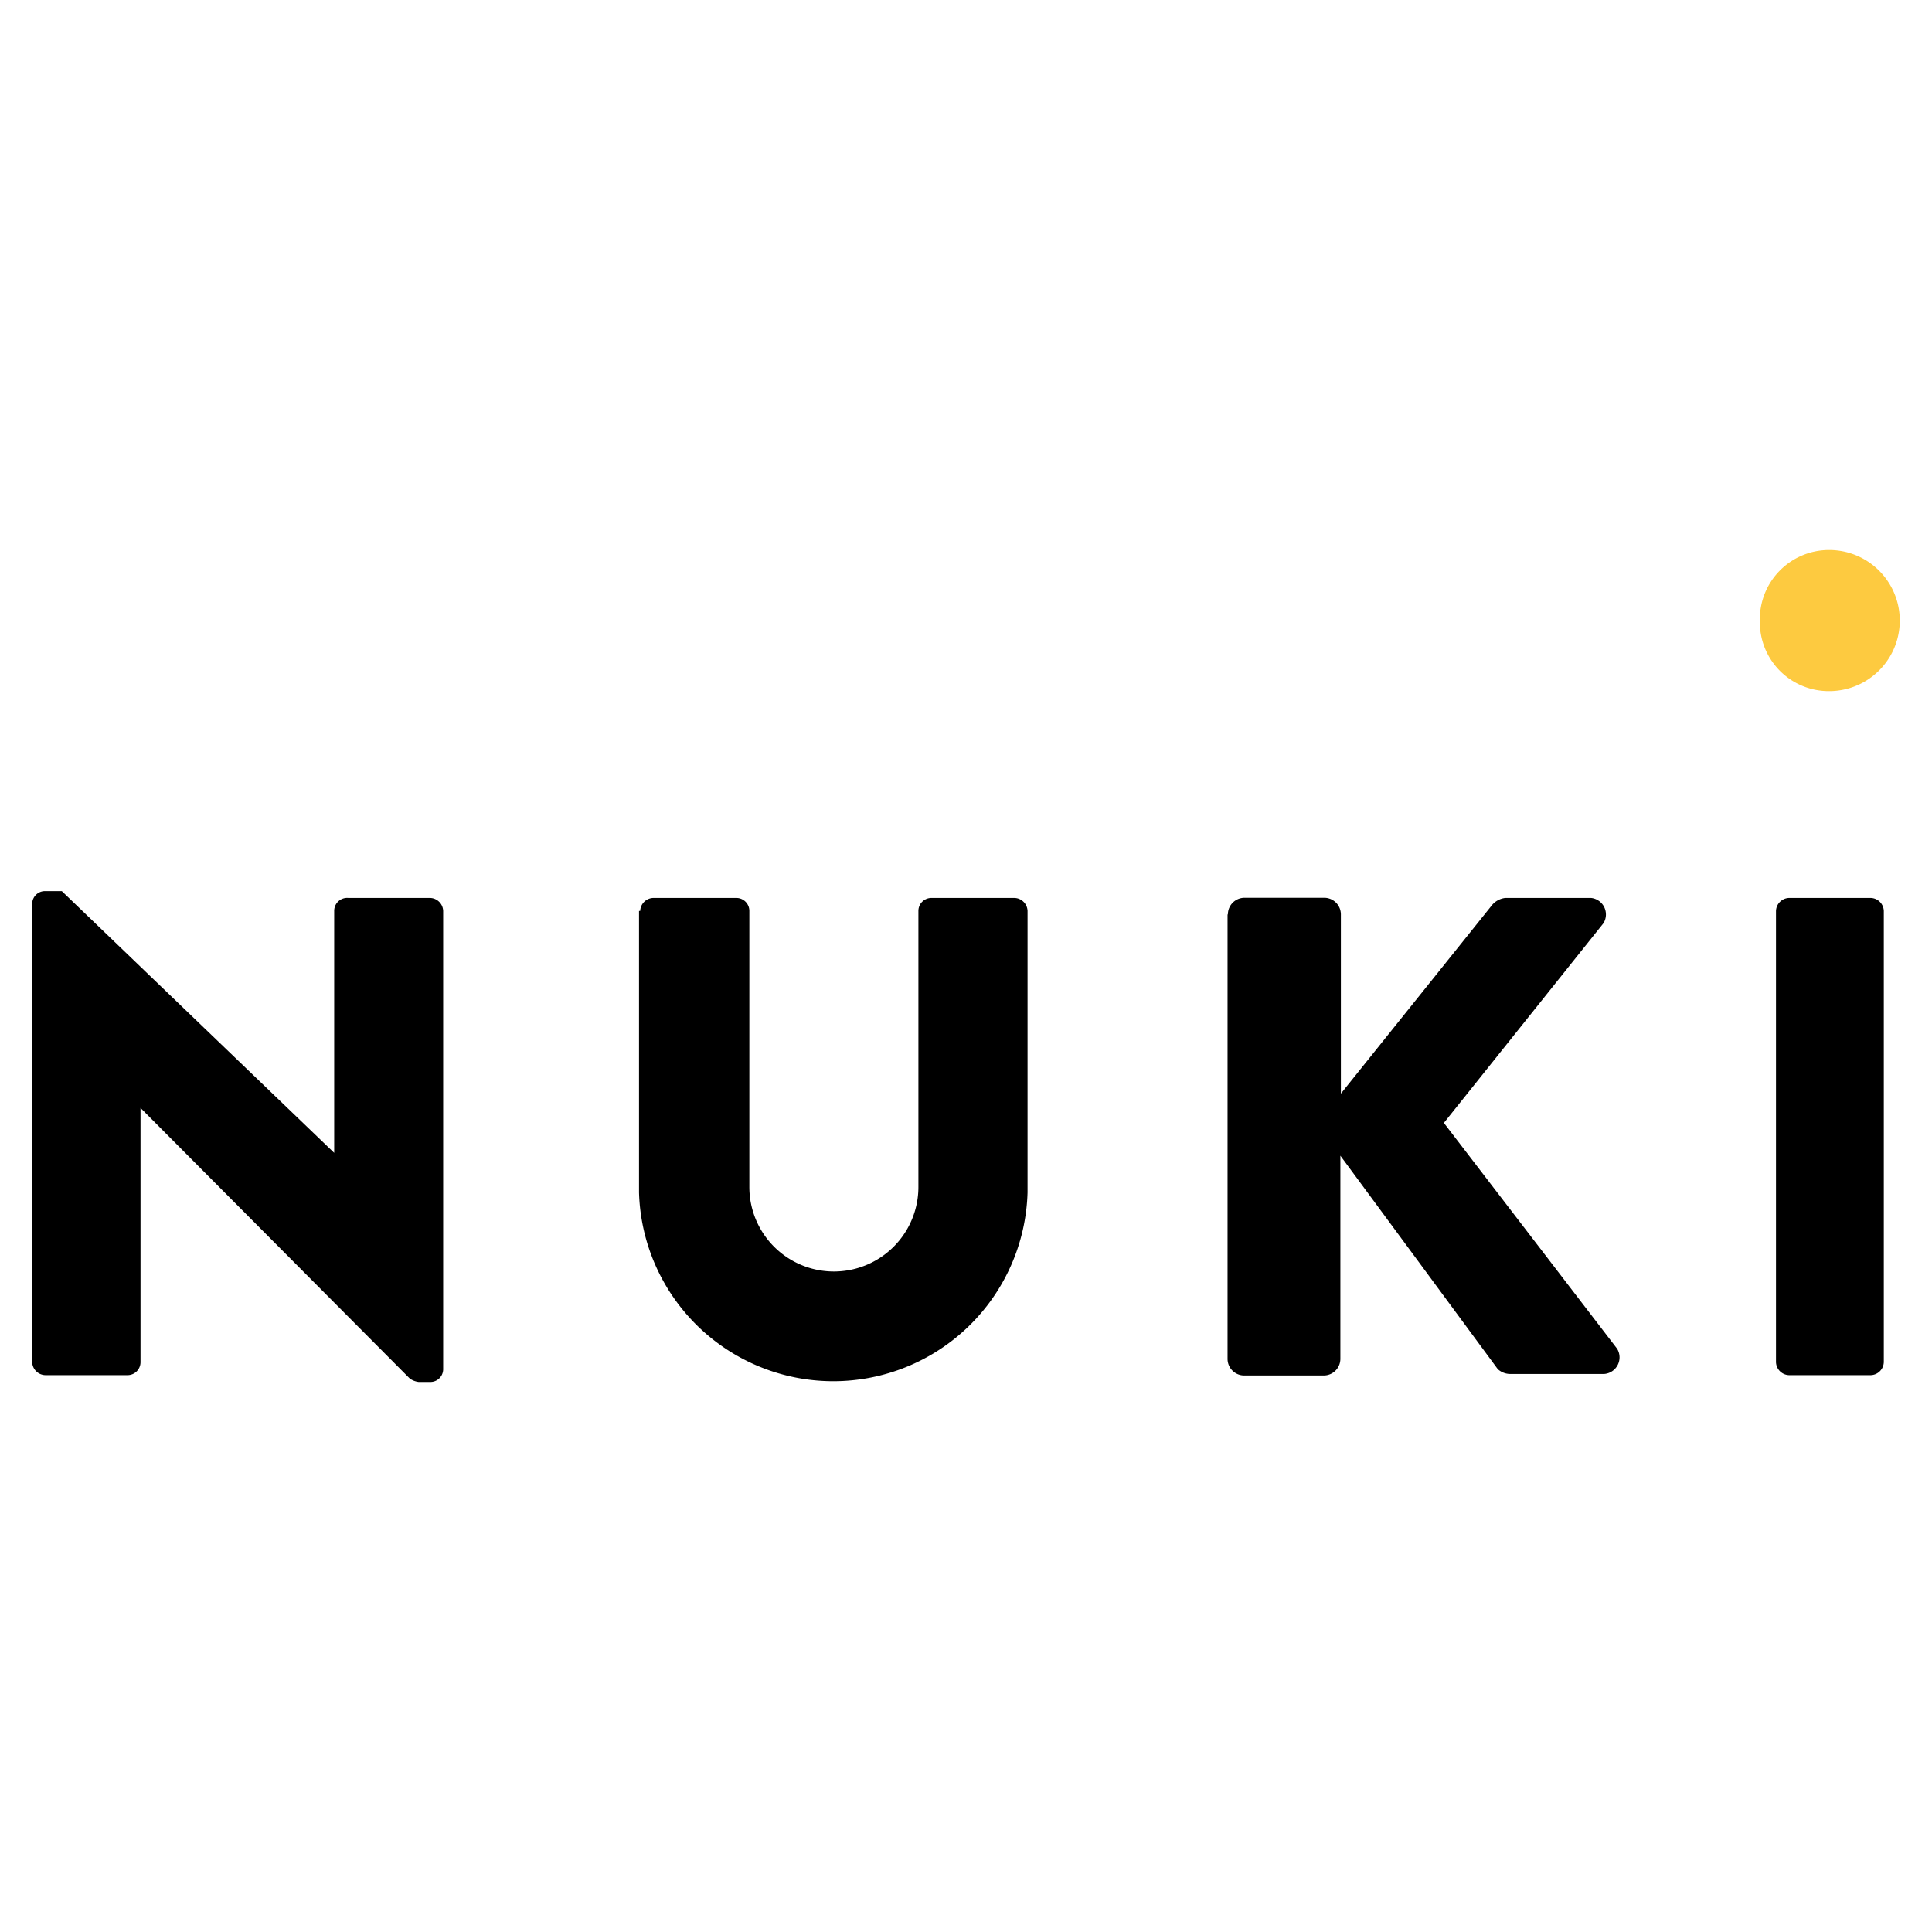
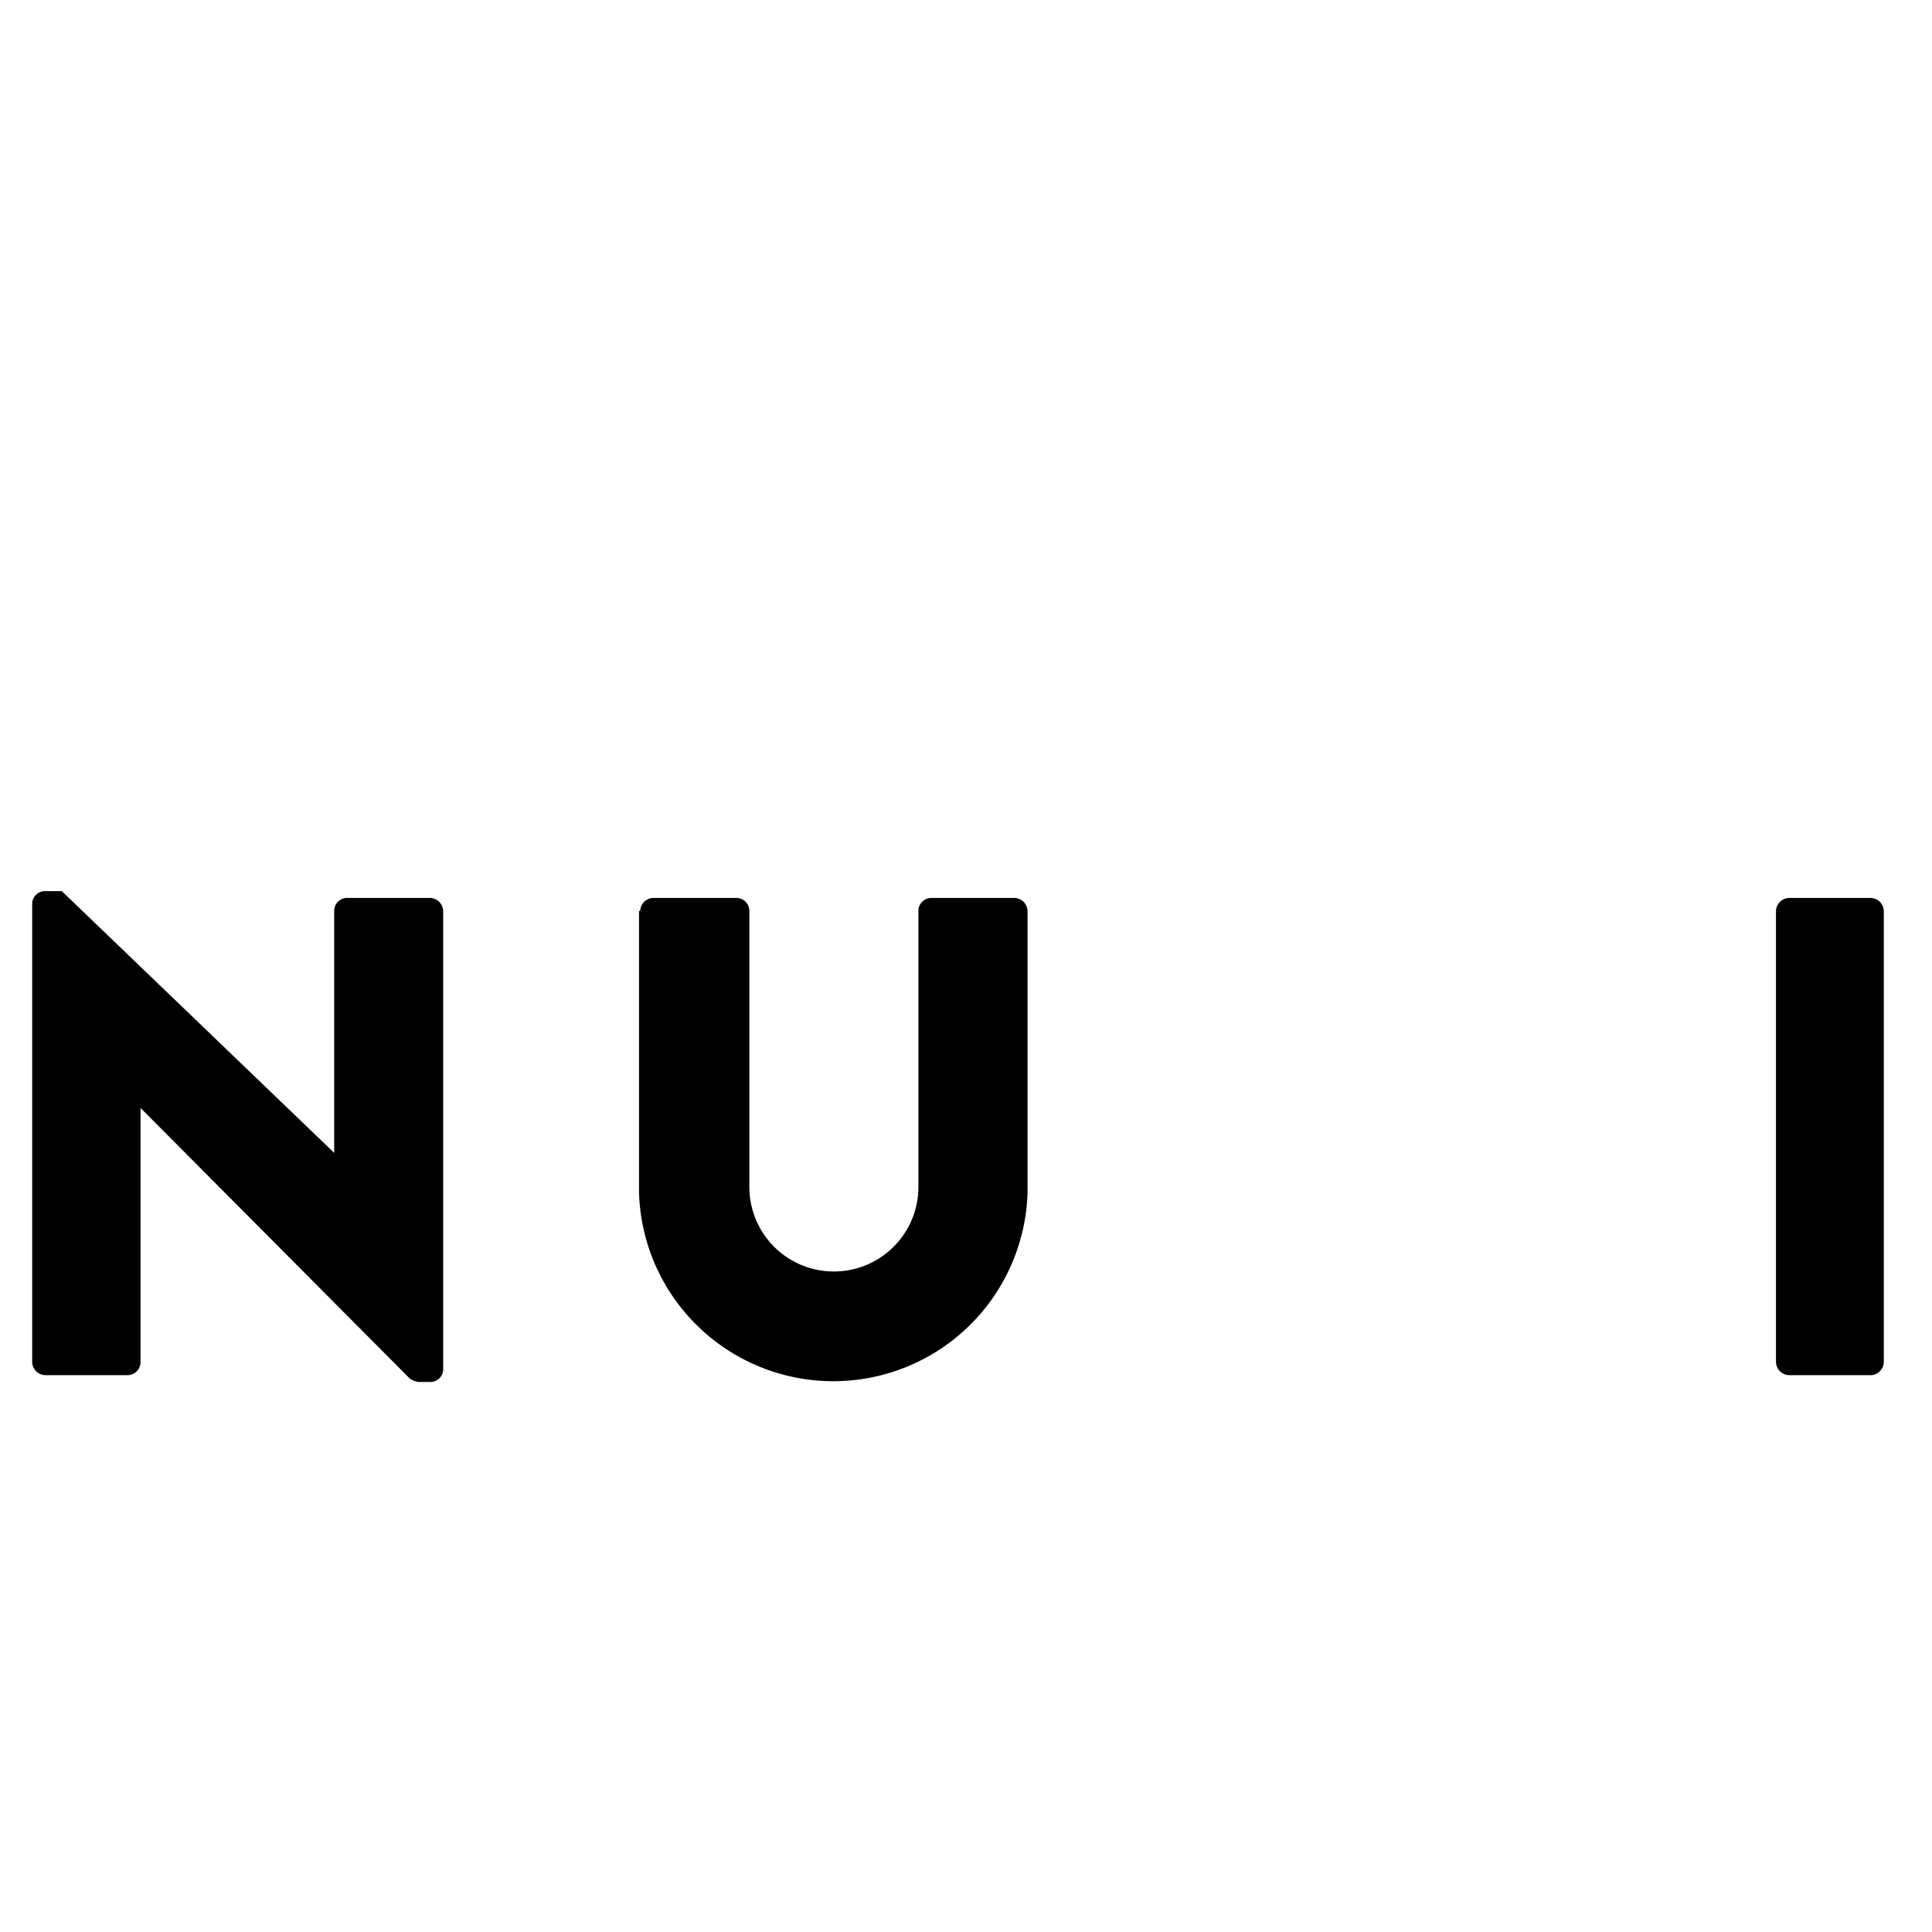
<svg xmlns="http://www.w3.org/2000/svg" xmlns:ns1="http://sodipodi.sourceforge.net/DTD/sodipodi-0.dtd" xmlns:ns2="http://www.inkscape.org/namespaces/inkscape" id="Layer_1" data-name="Layer 1" width="300" height="300" viewBox="0 0 300 300" version="1.1" ns1:docname="nuki.svg" ns2:version="1.1.1 (3bf5ae0d25, 2021-09-20)">
  <ns1:namedview id="namedview19" pagecolor="#ffffff" bordercolor="#666666" borderopacity="1.0" ns2:pageshadow="2" ns2:pageopacity="0.0" ns2:pagecheckerboard="true" showgrid="false" ns2:showpageshadow="false" ns2:zoom="0.88908096" ns2:cx="89.418179" ns2:cy="37.679358" ns2:window-width="1680" ns2:window-height="979" ns2:window-x="1912" ns2:window-y="-8" ns2:window-maximized="1" ns2:current-layer="Layer_1" />
  <defs id="defs4">
    <style id="style2">.cls-1{fill:#fdca40;}</style>
  </defs>
  <title id="title6">nuki-logo</title>
  <path d="m 4.998,140.285 a 1.989,1.989 0 0 1 2.015,-1.912 h 2.584 l 42.296,40.642 v 0 -37.568 a 2.015,2.015 0 0 1 2.196,-2.015 h 12.712 a 2.093,2.093 0 0 1 2.015,2.015 v 71.234 a 1.989,1.989 0 0 1 -2.015,1.912 H 65.019 A 3.126,3.126 0 0 1 63.649,214.077 L 21.819,172.039 v 0 39.48 a 2.015,2.015 0 0 1 -2.015,2.015 H 7.117 a 2.093,2.093 0 0 1 -2.119,-2.015 z" id="path8" style="stroke-width:1" />
  <path d="m 99.409,141.448 a 2.093,2.093 0 0 1 2.015,-2.015 h 12.919 a 2.015,2.015 0 0 1 2.015,2.015 v 42.864 a 13.125,13.125 0 1 0 26.251,0 v -42.864 a 2.015,2.015 0 0 1 2.015,-2.015 h 12.919 a 2.093,2.093 0 0 1 2.015,2.015 v 43.717 a 30.178,30.178 0 0 1 -60.331,0 v -43.717 z" id="path10" style="stroke-width:1" />
-   <path d="m 190.667,141.99 a 2.584,2.584 0 0 1 2.584,-2.584 h 12.376 a 2.584,2.584 0 0 1 2.584,2.584 v 27.827 l 23.512,-29.326 a 3.152,3.152 0 0 1 2.015,-1.059 h 13.332 a 2.584,2.584 0 0 1 1.912,3.927 l -24.778,31.005 26.897,35.061 a 2.584,2.584 0 0 1 -2.015,3.927 h -14.598 a 2.894,2.894 0 0 1 -1.912,-0.749 L 208.133,179.455 v 31.548 a 2.584,2.584 0 0 1 -2.584,2.584 h -12.35 a 2.584,2.584 0 0 1 -2.584,-2.584 V 141.99 Z" id="path12" style="stroke-width:1" />
  <path d="m 275.775,141.448 a 2.093,2.093 0 0 1 2.015,-2.015 h 12.712 a 2.093,2.093 0 0 1 2.015,2.015 v 70.071 a 2.093,2.093 0 0 1 -2.015,2.015 h -12.712 a 2.093,2.093 0 0 1 -2.015,-2.015 z" id="path14" style="stroke-width:1" />
-   <path class="cls-1" d="m 273.269,96.439 a 10.748,10.748 0 0 1 10.774,-11.033 10.955,10.955 0 1 1 0,21.91 10.697,10.697 0 0 1 -10.774,-10.878 z" id="path16" style="stroke-width:1" />
</svg>